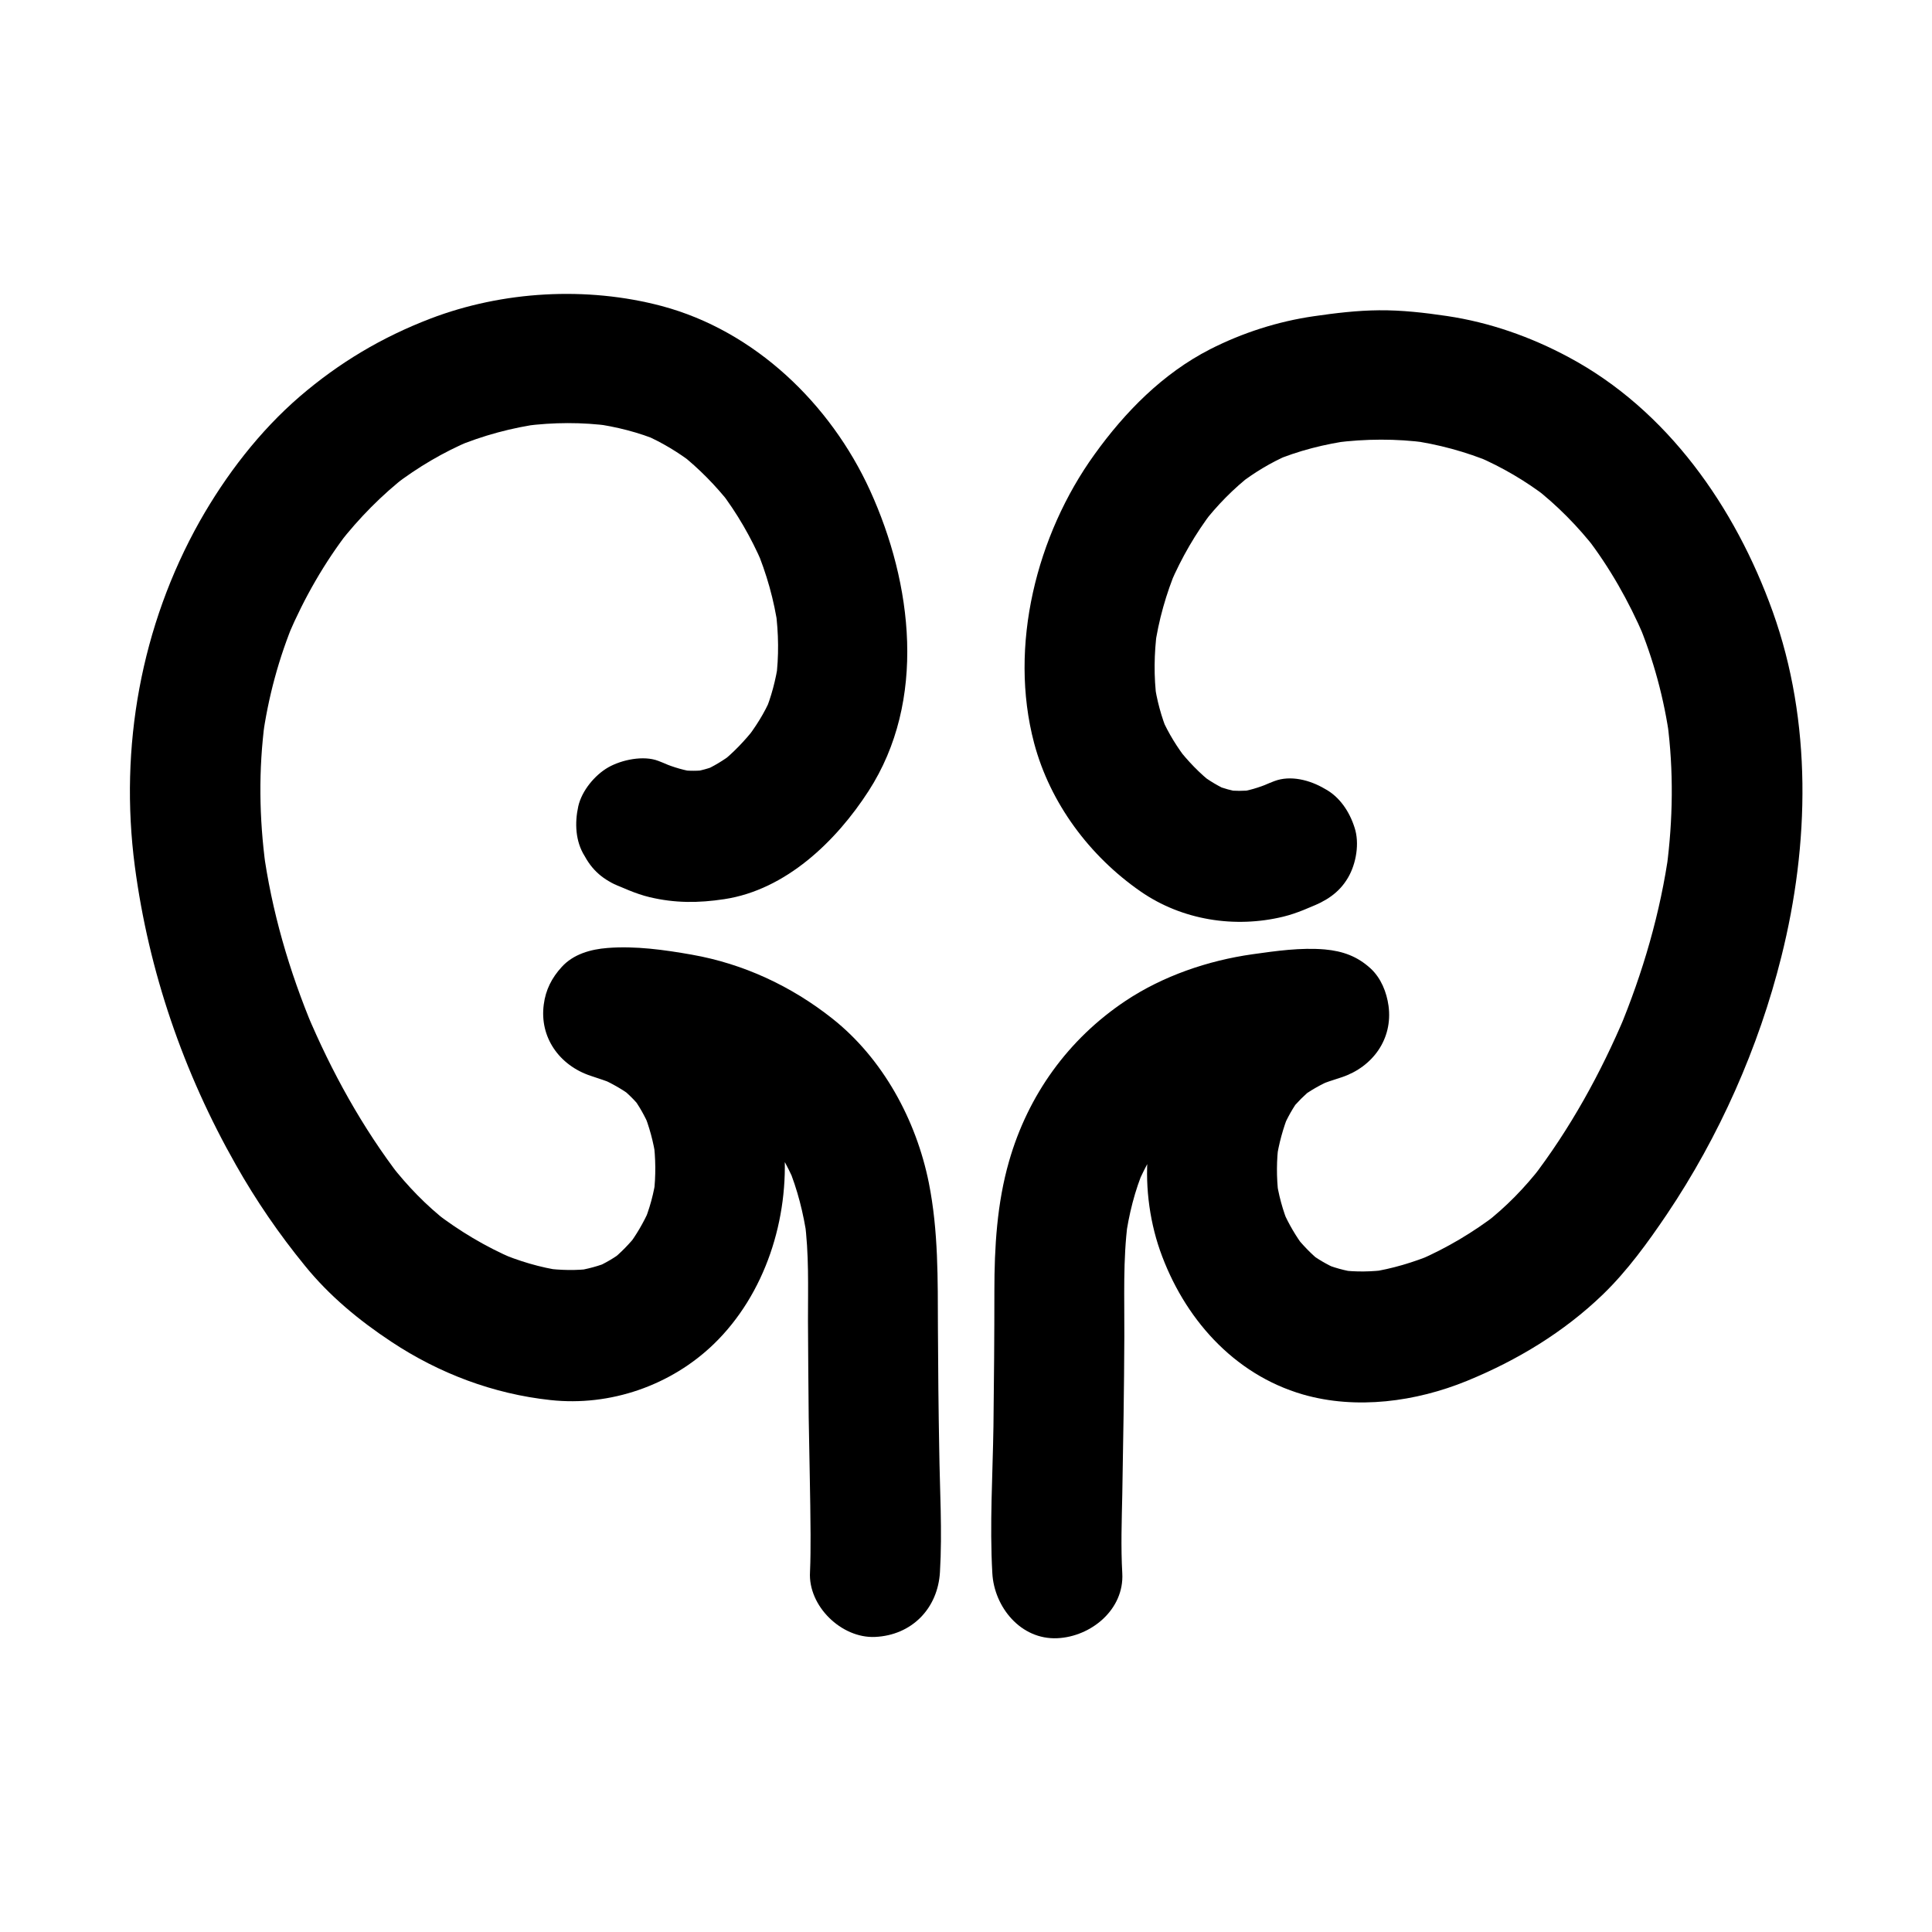
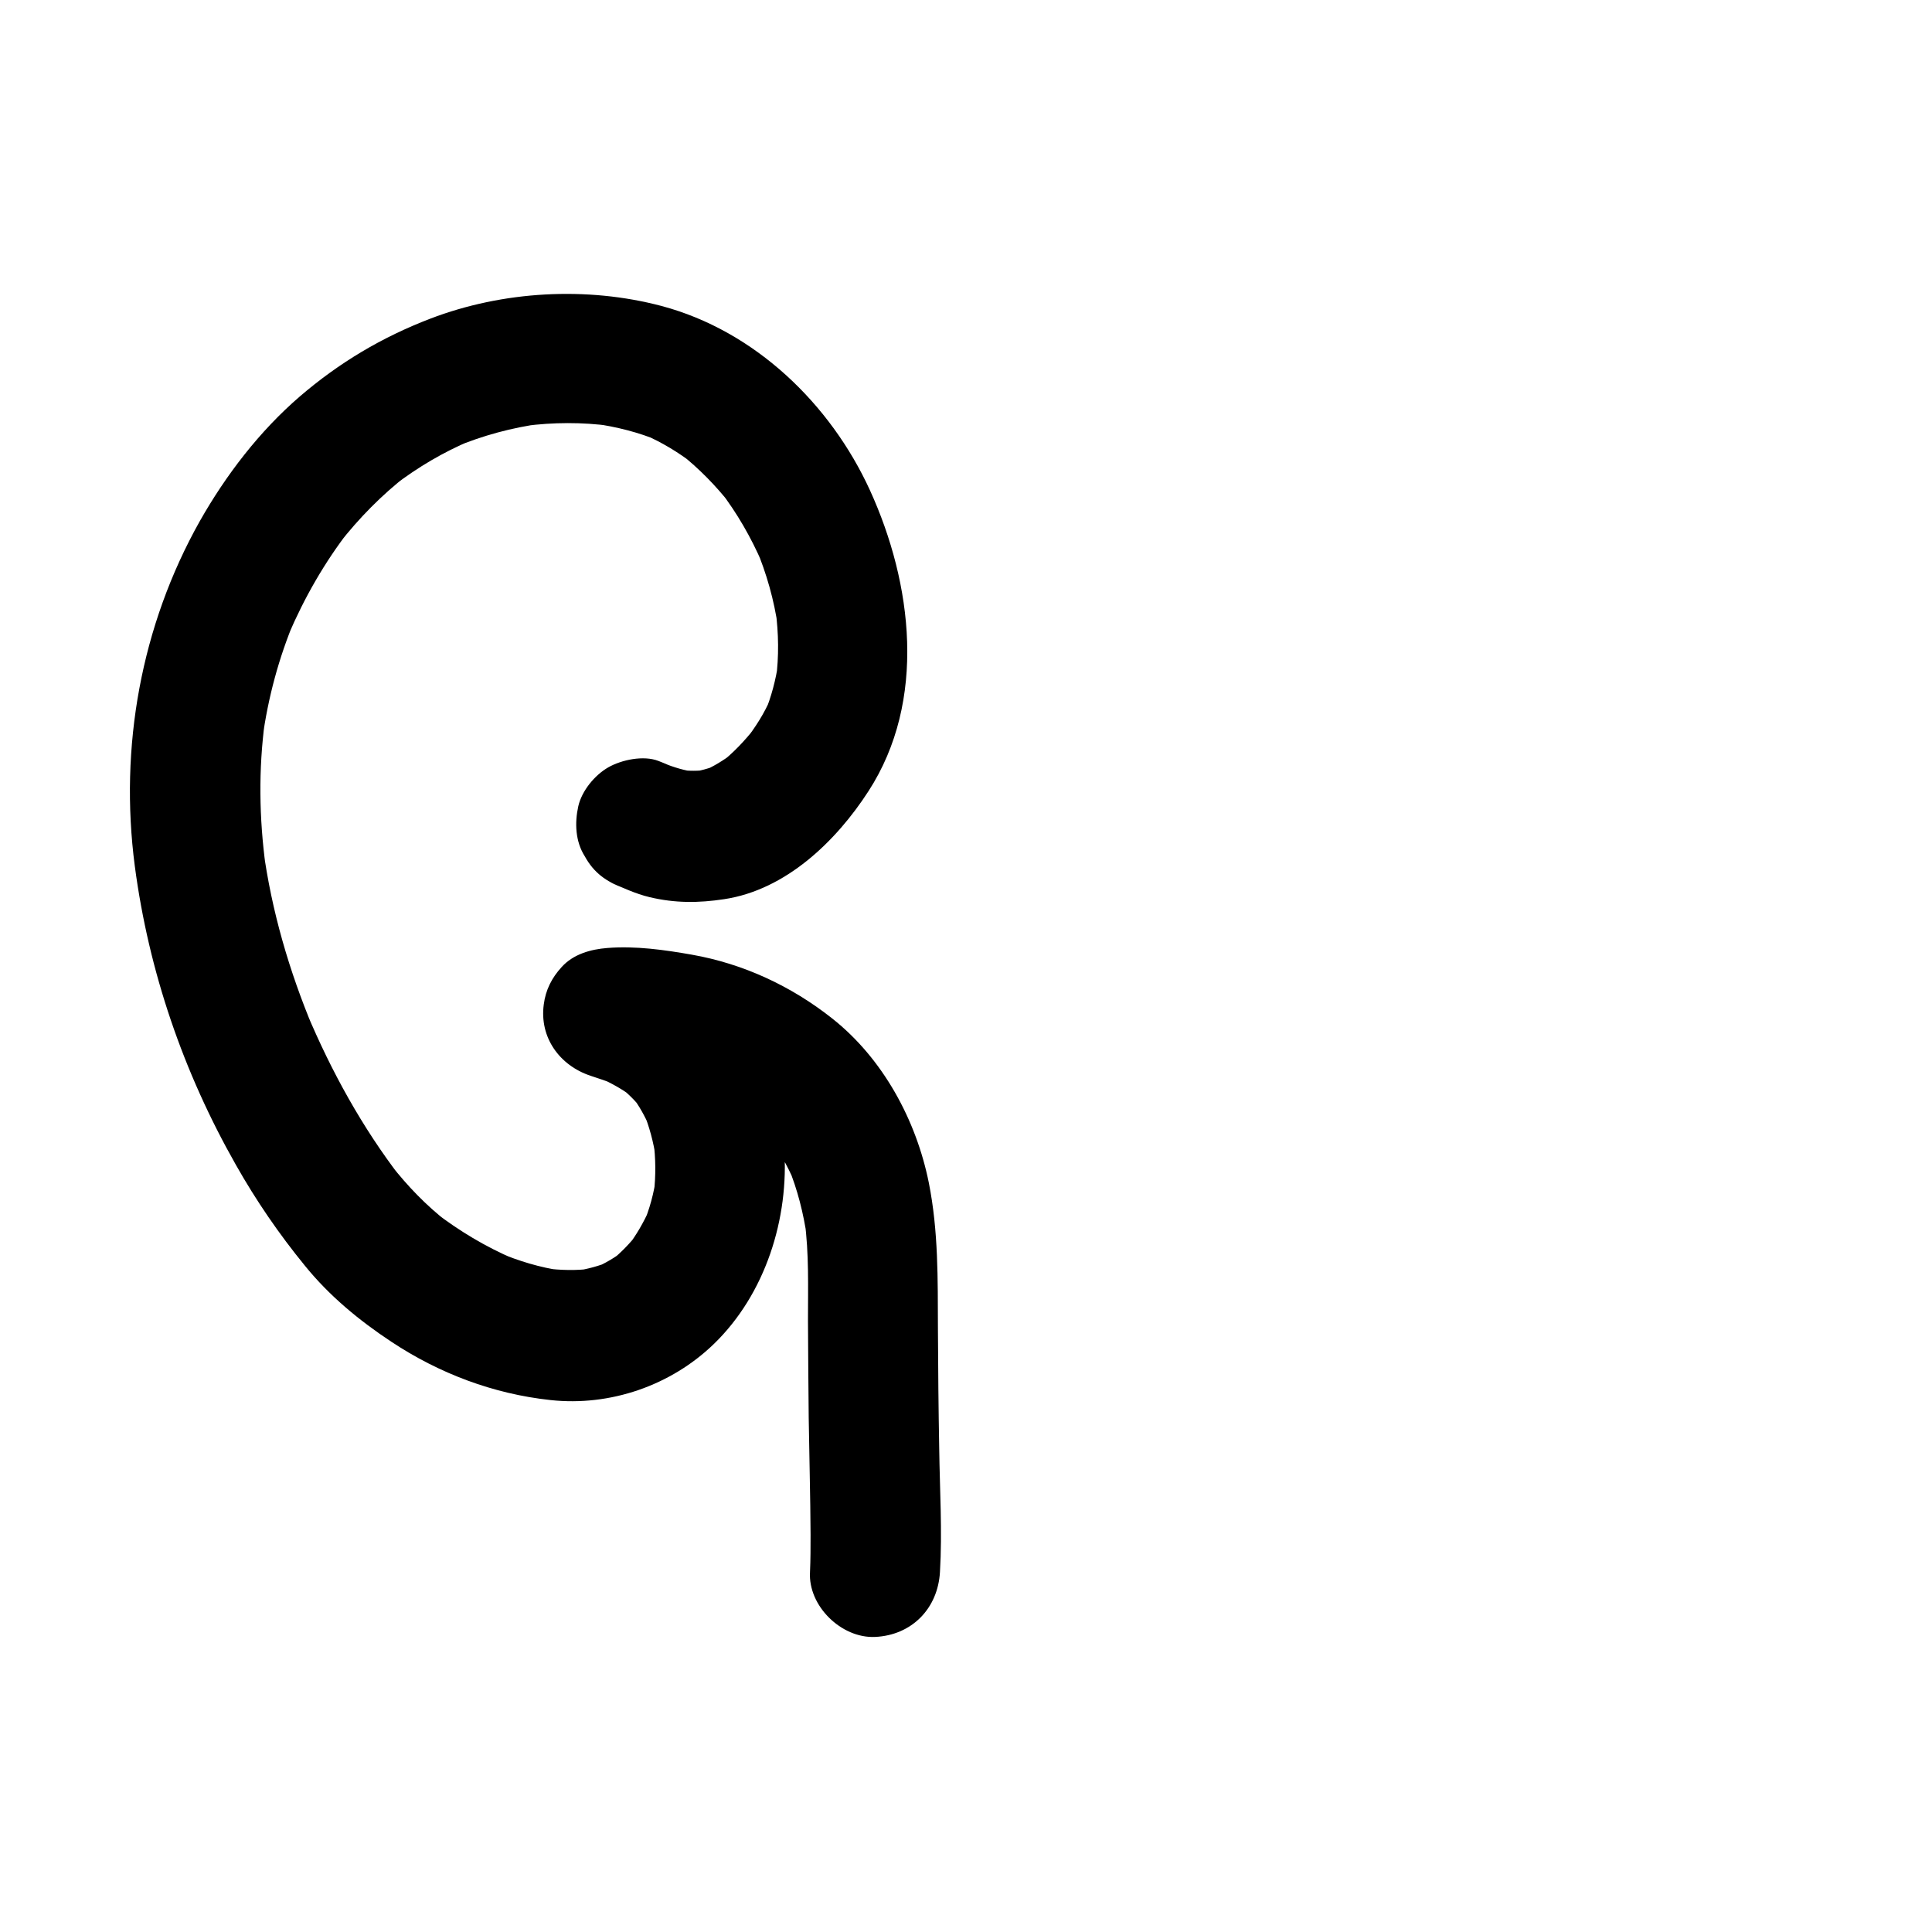
<svg xmlns="http://www.w3.org/2000/svg" fill="#000000" width="800px" height="800px" version="1.1" viewBox="144 144 512 512">
  <g>
-     <path d="m481.72 351c-1.82 0.688-3.59 1.523-5.41 2.262 1.379-0.59 2.754-1.18 4.133-1.723-2.805 1.18-5.707 2.066-8.758 2.461 1.523-0.195 3.051-0.395 4.574-0.641-2.559 0.297-5.117 0.297-7.676 0 1.523 0.195 3.051 0.395 4.574 0.641-2.559-0.395-5.019-1.082-7.379-2.016 1.379 0.59 2.754 1.18 4.133 1.723-2.856-1.23-5.512-2.805-7.969-4.723 1.18 0.887 2.312 1.77 3.492 2.707-3.543-2.754-6.641-6.004-9.398-9.543 0.887 1.18 1.77 2.312 2.707 3.492-2.754-3.543-5.066-7.231-6.887-11.367 0.59 1.379 1.18 2.754 1.723 4.133-1.82-4.379-3.051-8.953-3.691-13.629 0.195 1.523 0.395 3.051 0.641 4.574-0.789-6.051-0.688-12.152 0.098-18.203-0.195 1.523-0.395 3.051-0.641 4.574 1.031-7.332 3.051-14.414 5.902-21.207-0.59 1.379-1.18 2.754-1.723 4.133 2.953-6.84 6.691-13.332 11.219-19.238-0.887 1.18-1.77 2.312-2.707 3.492 3.836-4.969 8.215-9.445 13.188-13.285-1.18 0.887-2.312 1.77-3.492 2.707 4.035-3.102 8.414-5.758 13.086-7.773-1.379 0.59-2.754 1.18-4.133 1.723 6.742-2.856 13.824-4.625 21.059-5.609-1.523 0.195-3.051 0.395-4.574 0.641 8.07-1.031 16.188-1.082 24.254 0-1.523-0.195-3.051-0.395-4.574-0.641 7.578 1.031 15.008 3.051 22.09 6.004-1.379-0.59-2.754-1.18-4.133-1.723 6.641 2.856 12.84 6.496 18.547 10.875-1.18-0.887-2.312-1.77-3.492-2.707 6.199 4.82 11.711 10.43 16.531 16.629-0.887-1.18-1.77-2.312-2.707-3.492 6.25 8.117 11.316 17.074 15.352 26.469-0.59-1.379-1.18-2.754-1.723-4.133 4.231 10.086 7.086 20.664 8.562 31.488-0.195-1.523-0.395-3.051-0.641-4.574 1.672 12.793 1.477 25.73-0.195 38.473 0.195-1.523 0.395-3.051 0.641-4.574-2.262 16.383-6.938 32.375-13.285 47.625 0.59-1.379 1.18-2.754 1.723-4.133-6.496 15.449-14.711 30.355-24.945 43.641 0.887-1.18 1.77-2.312 2.707-3.492-4.477 5.758-9.348 10.773-15.105 15.254 1.18-0.887 2.312-1.77 3.492-2.707-6.445 4.969-13.48 9.152-20.961 12.398 1.379-0.59 2.754-1.18 4.133-1.723-5.461 2.262-11.121 3.984-16.973 4.871 1.523-0.195 3.051-0.395 4.574-0.641-4.184 0.543-8.316 0.641-12.496 0.098 1.523 0.195 3.051 0.395 4.574 0.641-3.297-0.441-6.445-1.328-9.496-2.609 1.379 0.59 2.754 1.18 4.133 1.723-2.754-1.23-5.312-2.707-7.676-4.527 1.18 0.887 2.312 1.77 3.492 2.707-2.656-2.117-4.969-4.527-7.086-7.184 0.887 1.18 1.77 2.312 2.707 3.492-2.363-3.102-4.281-6.394-5.856-9.938 0.59 1.379 1.18 2.754 1.723 4.133-1.77-4.184-2.953-8.562-3.543-13.039 0.195 1.523 0.395 3.051 0.641 4.574-0.543-4.574-0.543-9.199 0.098-13.777-0.195 1.523-0.395 3.051-0.641 4.574 0.641-4.281 1.77-8.414 3.394-12.449-0.59 1.379-1.18 2.754-1.723 4.133 1.277-2.902 2.754-5.609 4.676-8.117-0.887 1.18-1.77 2.312-2.707 3.492 1.82-2.262 3.836-4.281 6.102-6.102-1.18 0.887-2.312 1.77-3.492 2.707 2.656-2.016 5.512-3.641 8.562-4.922-1.379 0.59-2.754 1.18-4.133 1.723 2.164-0.934 4.43-1.625 6.691-2.363 8.168-2.754 13.531-10.137 12.348-18.895-0.492-3.59-1.969-7.332-4.723-9.891-3.543-3.246-7.379-4.625-12.152-5.066-6.394-0.543-12.891 0.395-19.188 1.277-11.809 1.672-23.762 5.758-33.703 12.398-15.152 10.137-25.781 24.945-30.801 42.461-3.199 11.121-3.887 22.781-3.887 34.293 0 11.957-0.098 23.91-0.246 35.918-0.195 12.941-1.031 26.027-0.297 38.965 0.492 8.953 7.527 17.664 17.219 17.219 8.906-0.395 17.762-7.578 17.219-17.219-0.395-6.938-0.148-13.922 0-20.859 0.246-13.973 0.492-27.996 0.543-41.969 0.051-10.086-0.395-20.27 0.934-30.309-0.195 1.523-0.395 3.051-0.641 4.574 0.887-6.496 2.461-12.84 5.019-18.844-0.59 1.379-1.18 2.754-1.723 4.133 1.918-4.477 4.328-8.707 7.281-12.594-0.887 1.18-1.77 2.312-2.707 3.492 2.856-3.691 6.102-6.938 9.742-9.789-1.18 0.887-2.312 1.77-3.492 2.707 4.184-3.199 8.707-5.805 13.578-7.824-1.379 0.59-2.754 1.18-4.133 1.723 6.148-2.559 12.645-4.231 19.285-5.164-1.523 0.195-3.051 0.395-4.574 0.641 4.773-0.641 9.742-1.031 14.613-0.641-1.523-11.266-3.051-22.535-4.574-33.801-4.871 1.625-9.691 3.344-14.219 5.758-7.625 4.082-13.875 10.184-18.695 17.32-5.758 8.512-8.168 18.746-9.297 28.781-1.031 8.906 0.098 18.648 3.051 27.109 6.25 17.762 19.387 32.816 37.883 38.18 14.168 4.082 29.961 1.918 43.445-3.59 13.332-5.461 25.73-12.941 36.113-22.977 6.445-6.25 11.855-13.727 16.875-21.156 13.875-20.613 24.355-44.23 30.355-68.289 7.477-29.816 8.168-62.289-2.312-91.512-9.891-27.551-27.848-53.383-54.121-67.402-9.988-5.363-20.91-9.199-32.176-10.875-6.004-0.887-11.957-1.574-18.008-1.523-5.805 0.051-11.512 0.738-17.27 1.574-9.543 1.379-18.895 4.379-27.504 8.758-12.496 6.394-22.535 16.582-30.652 27.898-15.352 21.305-22.781 50.727-15.988 76.457 4.231 15.941 14.711 29.961 28.191 39.312 10.973 7.625 24.992 9.84 37.883 6.691 3.641-0.887 7.035-2.461 10.43-3.938-1.379 0.59-2.754 1.18-4.133 1.723 0.195-0.098 0.344-0.148 0.543-0.195 4.281-1.625 7.871-3.789 10.281-7.922 2.164-3.691 3.102-9.152 1.723-13.285-1.328-4.184-3.938-8.168-7.922-10.281-3.926-2.312-9.043-3.641-13.324-2.016z" />
    <path d="m309.12 379.29c0.195 0.051 0.344 0.148 0.543 0.195-1.379-0.59-2.754-1.18-4.133-1.723 3.492 1.477 6.887 3.102 10.578 3.984 6.789 1.625 13.039 1.574 19.828 0.543 16.285-2.461 29.617-15.301 38.227-28.633 15.5-23.961 11.66-55.004 0.395-79.703-10.48-22.926-30.504-42.262-55.203-48.855-19.875-5.266-42.164-3.984-61.305 3.344-12.84 4.922-24.156 11.66-34.586 20.613-10.676 9.199-19.582 20.812-26.52 33.062-15.598 27.75-21.352 59.926-17.219 91.414 3.691 27.945 12.891 54.711 26.812 79.211 5.312 9.398 11.414 18.301 18.254 26.668 6.445 7.969 14.367 14.516 22.926 20.172 12.695 8.414 27.059 13.824 42.164 15.449 15.793 1.723 31.93-3.836 43.344-14.906 27.059-26.273 25.73-79.852-9.691-98.449-4.477-2.363-9.199-3.984-13.973-5.609-1.523 11.266-3.051 22.535-4.574 33.801 4.82-0.395 9.789 0 14.613 0.641-1.523-0.195-3.051-0.395-4.574-0.641 6.594 0.887 13.086 2.559 19.285 5.164-1.379-0.59-2.754-1.18-4.133-1.723 4.82 2.066 9.398 4.625 13.578 7.824-1.18-0.887-2.312-1.77-3.492-2.707 3.641 2.856 6.938 6.148 9.742 9.789-0.887-1.18-1.77-2.312-2.707-3.492 2.953 3.887 5.363 8.117 7.281 12.594-0.59-1.379-1.18-2.754-1.723-4.133 2.508 6.051 4.082 12.398 5.019 18.844-0.195-1.523-0.395-3.051-0.641-4.574 1.18 8.758 0.887 17.613 0.887 26.469 0.051 8.609 0.098 17.219 0.195 25.828 0.148 10.332 0.441 20.613 0.492 30.945 0 3.297 0 6.594-0.148 9.891-0.543 9.004 8.316 17.613 17.219 17.219 9.789-0.441 16.68-7.578 17.219-17.219 0.641-10.824-0.051-21.746-0.195-32.57-0.195-10.676-0.297-21.305-0.344-31.98-0.051-12.988 0.148-25.73-2.41-38.574-3.344-16.629-12.152-32.914-25.586-43.543-10.875-8.609-23.566-14.516-37.246-16.926-7.231-1.277-14.957-2.363-22.336-1.77-4.43 0.344-9.055 1.625-12.152 5.066-2.609 2.856-4.231 6.051-4.723 9.891-1.18 8.707 4.133 16.137 12.348 18.895 2.262 0.738 4.477 1.477 6.691 2.363-1.379-0.59-2.754-1.18-4.133-1.723 3.051 1.328 5.902 2.953 8.562 4.922-1.18-0.887-2.312-1.77-3.492-2.707 2.262 1.77 4.328 3.789 6.102 6.102-0.887-1.18-1.77-2.312-2.707-3.492 1.918 2.508 3.394 5.215 4.676 8.117-0.59-1.379-1.18-2.754-1.723-4.133 1.672 4.035 2.754 8.168 3.394 12.449-0.195-1.523-0.395-3.051-0.641-4.574 0.59 4.574 0.641 9.199 0.098 13.777 0.195-1.523 0.395-3.051 0.641-4.574-0.59 4.527-1.77 8.855-3.543 13.039 0.59-1.379 1.18-2.754 1.723-4.133-1.574 3.543-3.492 6.84-5.856 9.938 0.887-1.18 1.77-2.312 2.707-3.492-2.117 2.656-4.43 5.066-7.086 7.184 1.18-0.887 2.312-1.77 3.492-2.707-2.363 1.82-4.922 3.344-7.676 4.527 1.379-0.59 2.754-1.18 4.133-1.723-3.051 1.277-6.199 2.117-9.496 2.609 1.523-0.195 3.051-0.395 4.574-0.641-4.184 0.543-8.363 0.441-12.496-0.098 1.523 0.195 3.051 0.395 4.574 0.641-5.856-0.836-11.512-2.559-16.973-4.871 1.379 0.59 2.754 1.18 4.133 1.723-7.477-3.199-14.516-7.43-20.961-12.398 1.18 0.887 2.312 1.77 3.492 2.707-5.758-4.477-10.629-9.543-15.105-15.254 0.887 1.18 1.77 2.312 2.707 3.492-10.234-13.285-18.449-28.191-24.945-43.641 0.59 1.379 1.18 2.754 1.723 4.133-6.394-15.254-11.07-31.242-13.285-47.625 0.195 1.523 0.395 3.051 0.641 4.574-1.723-12.793-1.918-25.684-0.195-38.473-0.195 1.523-0.395 3.051-0.641 4.574 1.477-10.824 4.328-21.402 8.562-31.488-0.59 1.379-1.18 2.754-1.723 4.133 4.231-9.891 9.594-19.285 16.188-27.797-0.887 1.18-1.77 2.312-2.707 3.492 5.266-6.742 11.316-12.891 18.105-18.156-1.18 0.887-2.312 1.77-3.492 2.707 6.25-4.773 12.988-8.758 20.223-11.809-1.379 0.59-2.754 1.18-4.133 1.723 7.379-3.102 15.105-5.164 23.027-6.25-1.523 0.195-3.051 0.395-4.574 0.641 7.578-0.984 15.254-1.031 22.828 0-1.523-0.195-3.051-0.395-4.574-0.641 6.004 0.836 11.957 2.312 17.562 4.676-1.379-0.59-2.754-1.18-4.133-1.723 4.676 2.016 9.055 4.676 13.086 7.773-1.18-0.887-2.312-1.77-3.492-2.707 4.922 3.887 9.297 8.363 13.188 13.285-0.887-1.18-1.77-2.312-2.707-3.492 4.527 5.902 8.266 12.398 11.219 19.238-0.59-1.379-1.18-2.754-1.723-4.133 2.856 6.789 4.871 13.922 5.902 21.207-0.195-1.523-0.395-3.051-0.641-4.574 0.789 6.051 0.887 12.152 0.098 18.203 0.195-1.523 0.395-3.051 0.641-4.574-0.688 4.723-1.871 9.25-3.691 13.629 0.59-1.379 1.18-2.754 1.723-4.133-1.77 4.133-4.133 7.824-6.887 11.367 0.887-1.18 1.77-2.312 2.707-3.492-2.805 3.543-5.856 6.789-9.398 9.543 1.18-0.887 2.312-1.77 3.492-2.707-2.508 1.871-5.117 3.492-7.969 4.723 1.379-0.59 2.754-1.18 4.133-1.723-2.363 0.984-4.82 1.672-7.379 2.016 1.523-0.195 3.051-0.395 4.574-0.641-2.559 0.344-5.117 0.344-7.676 0 1.523 0.195 3.051 0.395 4.574 0.641-3.051-0.441-5.953-1.277-8.758-2.461 1.379 0.59 2.754 1.18 4.133 1.723-1.82-0.738-3.59-1.574-5.41-2.262-3.938-1.523-9.742-0.297-13.285 1.723-3.59 2.066-6.988 6.199-7.922 10.281-0.984 4.43-0.789 9.348 1.723 13.285 2.418 4.418 5.715 6.684 10.141 8.355z" />
  </g>
</svg>